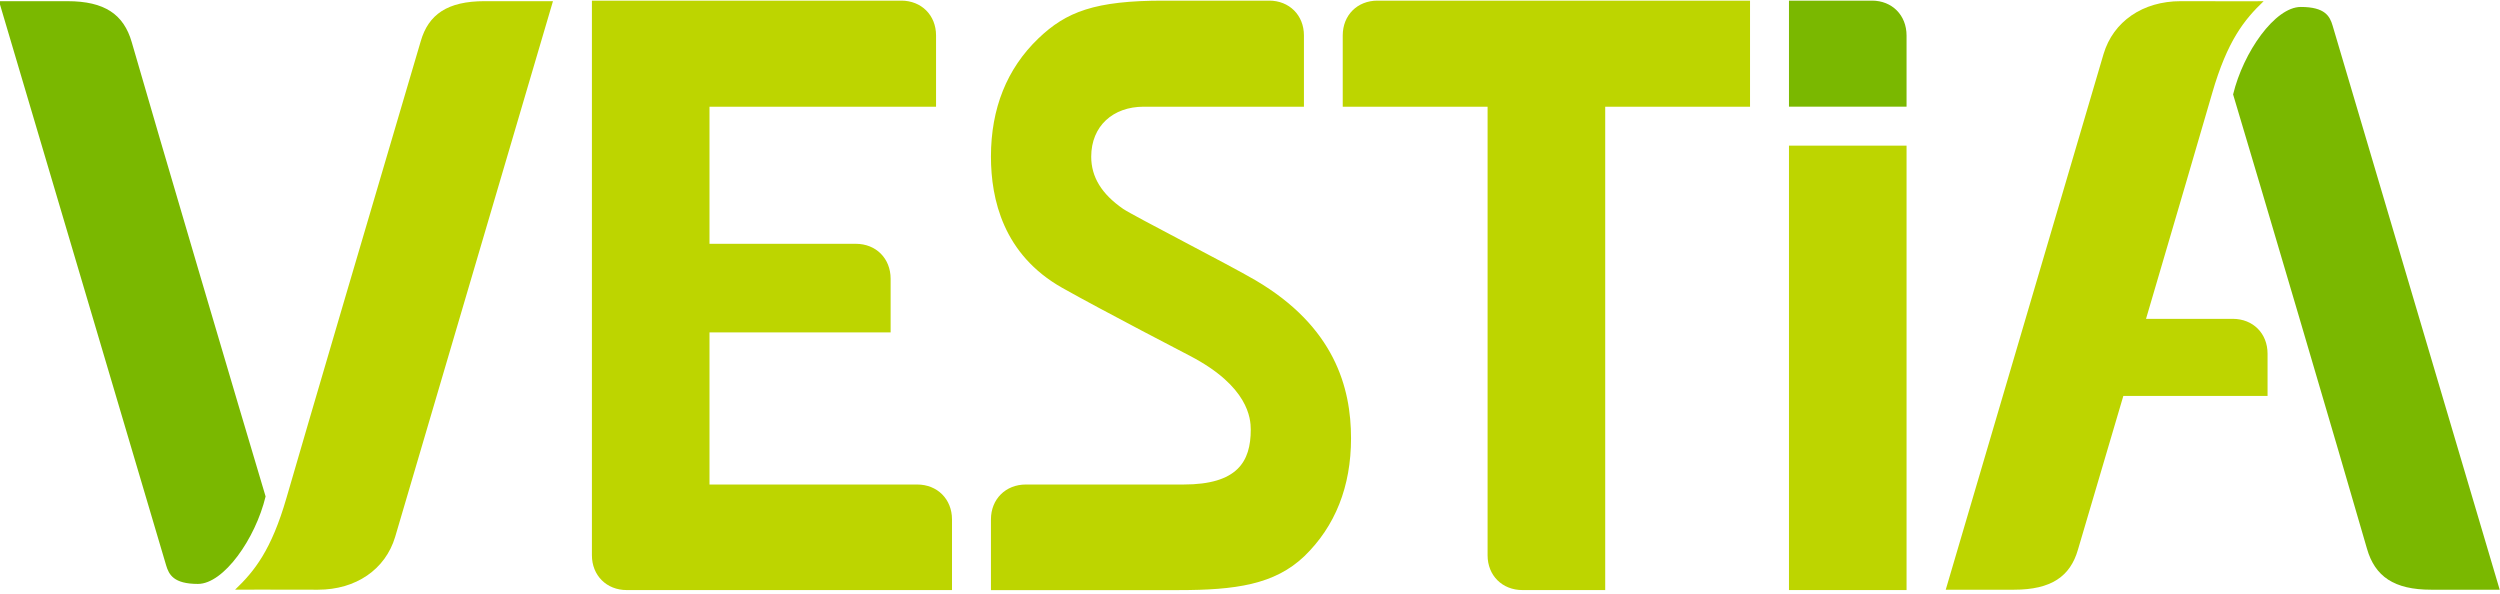
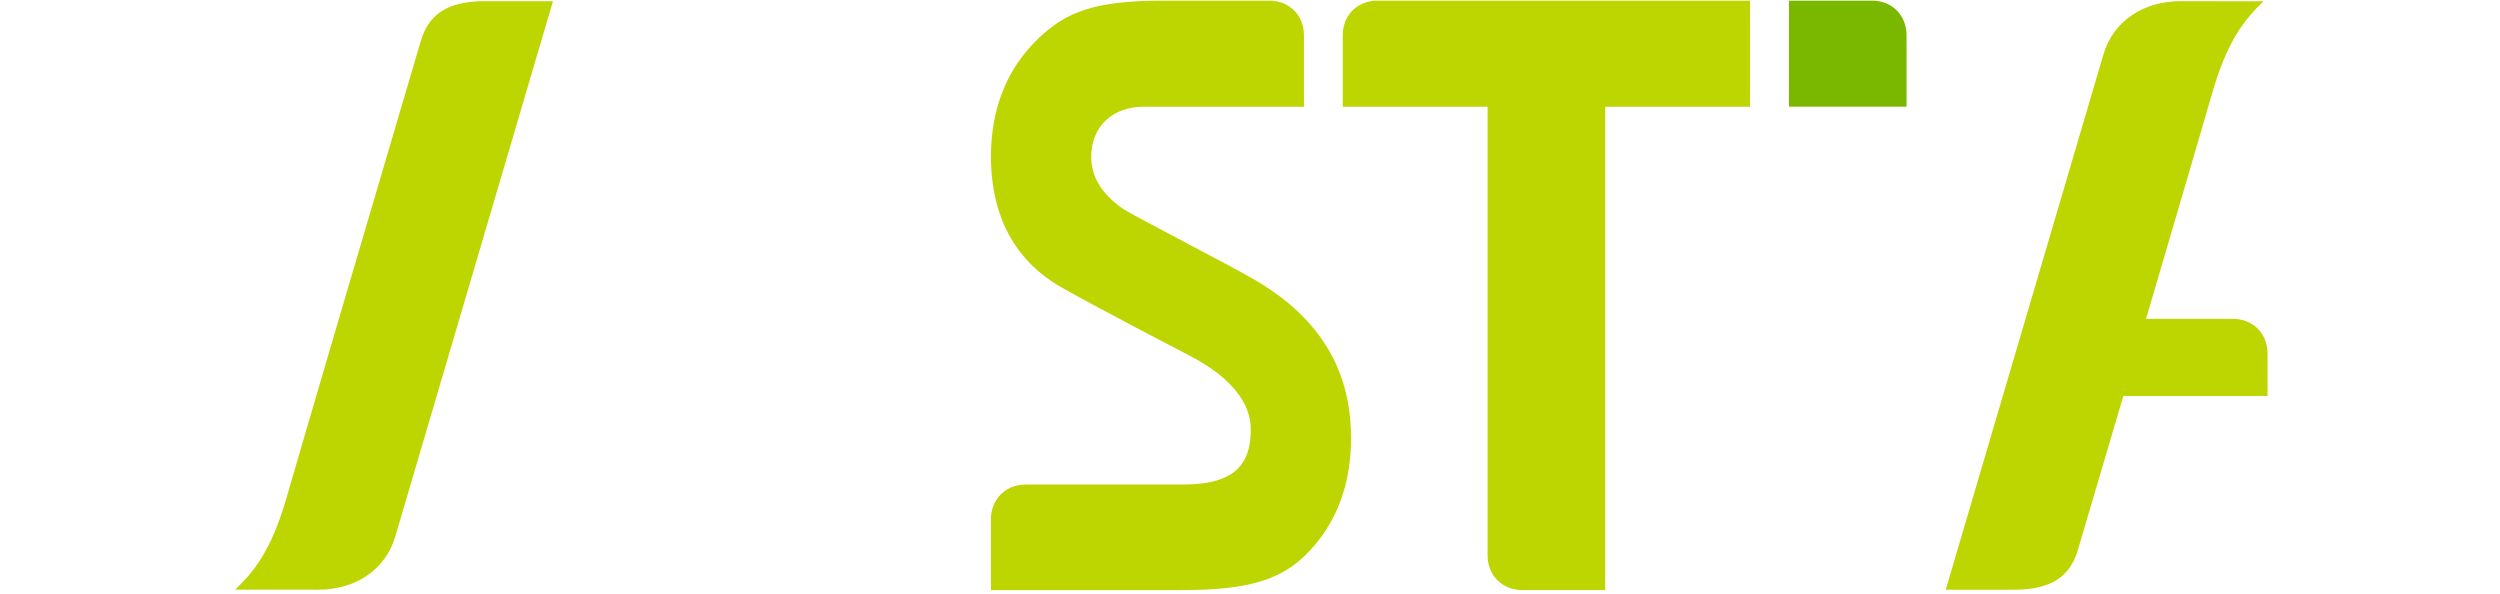
<svg xmlns="http://www.w3.org/2000/svg" width="341" height="81" viewBox="0 0 341 81">
  <defs>
    <clipPath id="xooia">
      <path d="M-.135 80.49h341.093V.087H-.135z" />
    </clipPath>
    <clipPath id="xooib">
      <path d="M-.135 80.49h341.093V.087H-.135z" />
    </clipPath>
  </defs>
  <g>
    <g>
      <g>
        <g />
        <g clip-path="url(#xooia)">
          <g>
-             <path fill="#bdd500" d="M85.484 80.485c-2.745 0-4.747-1.99-4.747-4.748V.085h42.19c2.753 0 4.75 1.987 4.75 4.75v9.72H96.774v18.7h19.96c2.76 0 4.747 2.005 4.747 4.765v7.315H96.775v20.753h28.33c2.75 0 4.748 1.996 4.748 4.76v9.637z" />
-           </g>
+             </g>
        </g>
        <g clip-path="url(#xooia)">
          <g>
            <path fill="#bdd500" d="M207.667 80.485c-2.76 0-4.76-1.983-4.76-4.746V14.556h-19.758V4.834c0-2.762 1.987-4.749 4.749-4.749h50.806v14.47h-19.753v65.93z" />
          </g>
        </g>
        <g clip-path="url(#xooia)">
          <g>
-             <path fill="#7ab800" d="M26.996 79.647c-3.31 0-3.96-1.267-4.337-2.54C19.905 67.816.95 3.796-.136.162h9.349c5.061 0 7.665 1.808 8.754 5.584 3.604 12.525 14.894 50.747 18.26 61.969-1.394 5.782-5.719 11.933-9.232 11.933" />
-           </g>
+             </g>
        </g>
        <g clip-path="url(#xooia)">
          <g>
            <path fill="#bdd500" d="M43.38 80.436c-.047 0-3.807-.011-7.229-.011l-4.083.003c2.63-2.51 4.942-5.367 7.016-12.544 2.624-9.079 12.344-42.1 18.307-62.267C58.438 1.982 61.022.16 66.101.16h9.323L53.902 73.22c-1.324 4.45-5.357 7.216-10.522 7.216" />
          </g>
        </g>
        <g clip-path="url(#xooia)">
          <g>
            <path fill="#7ab800" d="M244.016 14.553V.086h11.321c2.744 0 4.717 1.987 4.717 4.762v9.705z" />
          </g>
        </g>
      </g>
      <g>
-         <path fill="#bdd500" d="M244.016 80.484h16.038V19.866h-16.038z" />
-       </g>
+         </g>
      <g>
        <g />
        <g clip-path="url(#xooib)">
          <g>
            <path fill="#bdd500" d="M135.165 80.49v-9.646c0-2.762 2.007-4.756 4.761-4.756h21.511c7.348 0 9.166-3.113 9.166-7.485 0-1.533-.328-5.903-8.255-10.044 0 0-12.064-6.254-17.457-9.296-8.05-4.54-9.726-12.105-9.726-17.901 0-6.577 2.177-12 6.468-16.118 3.797-3.64 7.7-5.159 17.123-5.159h14.351c2.751 0 4.75 1.989 4.75 4.749v9.721H155.99c-4.163 0-7.148 2.627-7.148 6.822 0 2.765 1.425 5.092 4.357 7.116 1.36.926 14.47 7.634 18.036 9.727 10.805 6.344 13.046 14.671 13.046 21.557 0 6.58-2.144 11.996-6.373 16.095-4.061 3.864-9.368 4.618-17.158 4.618z" />
          </g>
        </g>
        <g clip-path="url(#xooib)">
          <g>
-             <path fill="#7ab800" d="M313.828.949c3.31 0 3.96 1.267 4.338 2.541 2.754 9.288 21.719 73.345 22.792 76.946h-9.348c-5.063 0-7.667-1.807-8.752-5.585-3.606-12.528-14.895-50.749-18.263-61.97C305.99 7.1 310.313.949 313.828.949" />
-           </g>
+             </g>
        </g>
        <g clip-path="url(#xooib)">
          <g>
            <path fill="#bdd500" d="M309.295 48.245c0-2.766-1.98-4.755-4.747-4.755h-11.83c3.953-13.43 7.57-25.763 9.022-30.78 2.074-7.174 4.386-10.03 7.016-12.543l-4.083.005c-3.422 0-7.181-.011-7.23-.011-5.166 0-9.197 2.766-10.52 7.214l-21.524 73.061h9.325c5.076 0 7.66-1.822 8.708-5.458 1.817-6.145 3.983-13.48 6.19-20.969h19.673z" />
          </g>
        </g>
      </g>
    </g>
  </g>
</svg>